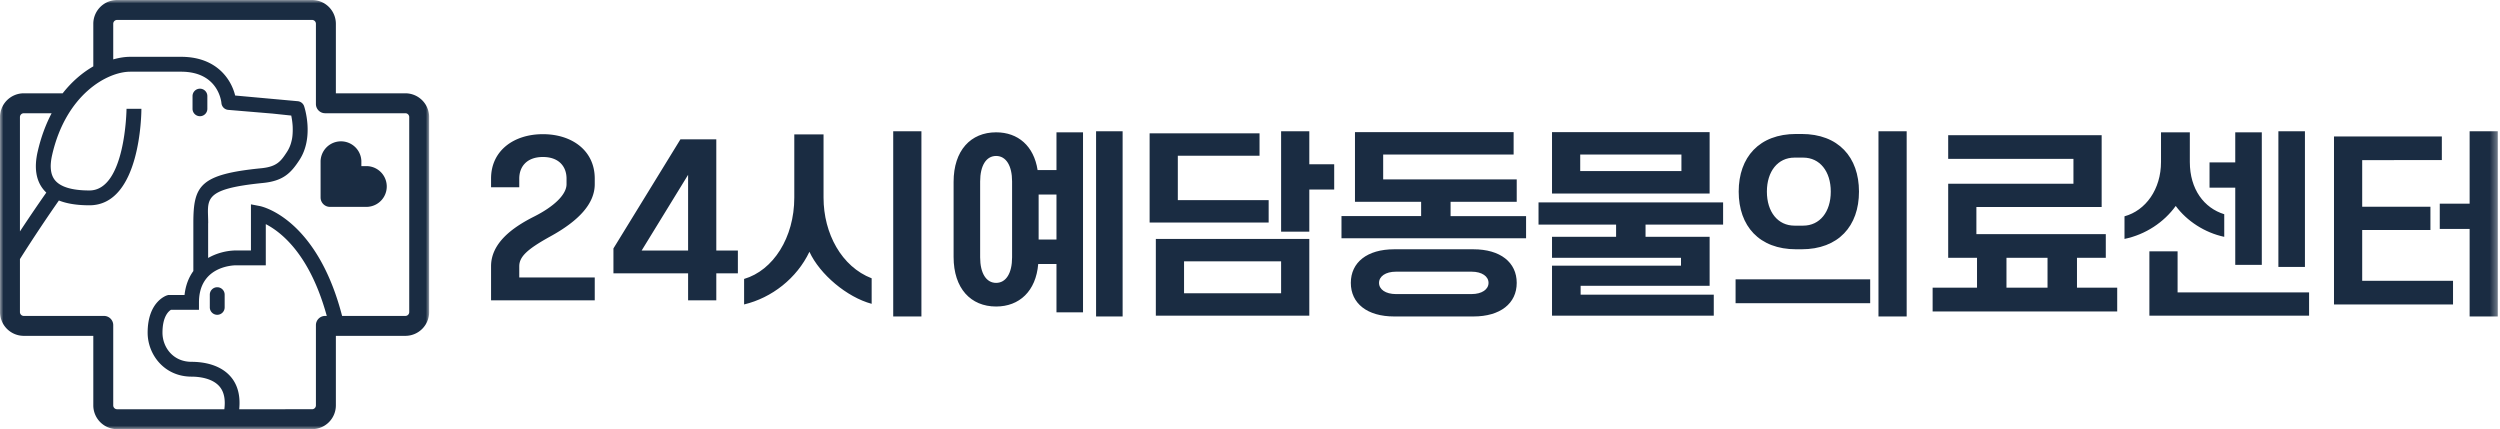
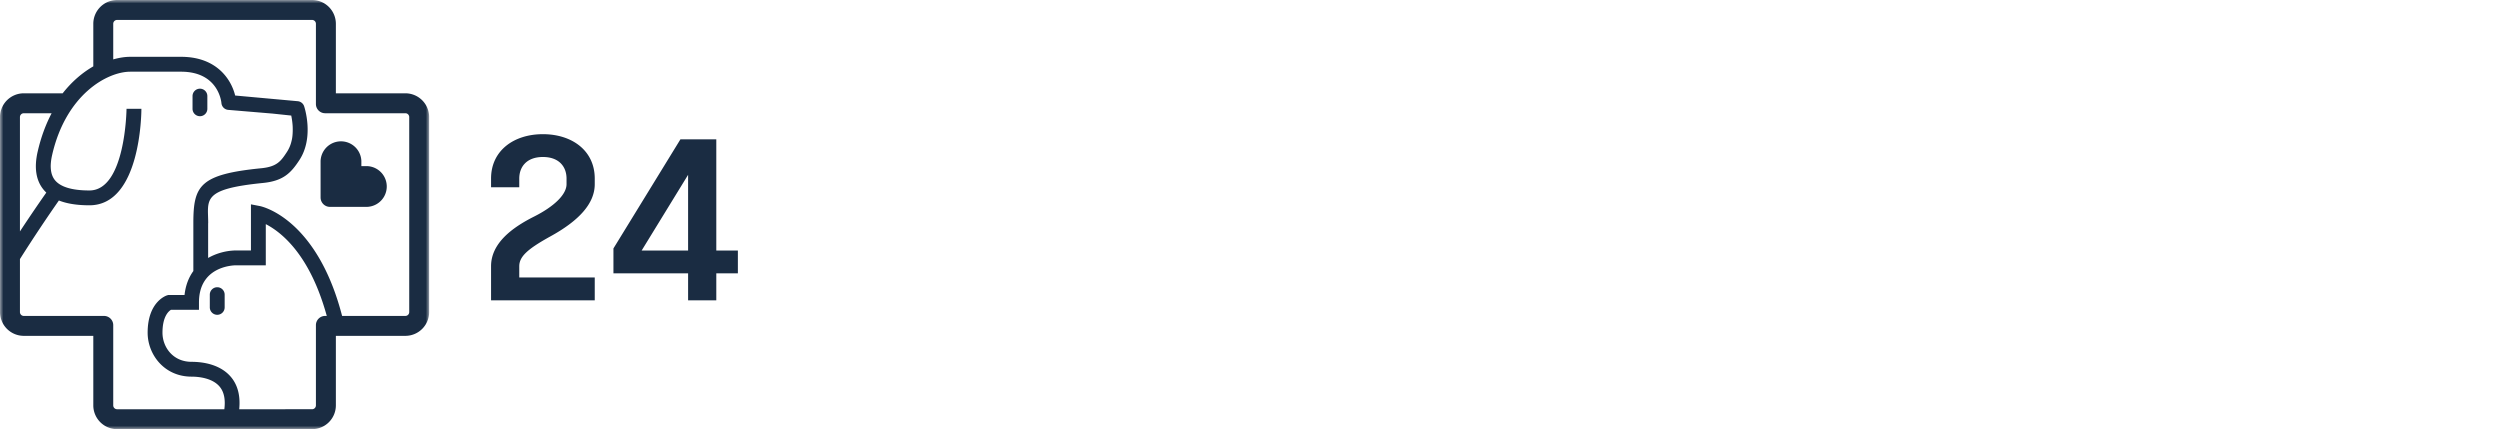
<svg xmlns="http://www.w3.org/2000/svg" xmlns:xlink="http://www.w3.org/1999/xlink" width="367" height="63" viewBox="0 0 367 63">
  <defs>
    <path id="k4wdkpx93a" d="M0 0h63v62.999H0z" />
    <path id="ex6ch3ugfc" d="M0 63h366.68V0H0z" />
  </defs>
  <g fill="none" fill-rule="evenodd">
    <g transform="translate(0 .001)">
      <mask id="qpjz88tydb" fill="#fff">
        <use xlink:href="#k4wdkpx93a" />
      </mask>
      <path d="M59.51 13.696H49.306V3.49A3.496 3.496 0 0 0 45.814 0H17.186a3.497 3.497 0 0 0-3.489 3.49v6.251c-1.692.977-3.205 2.307-4.497 3.955H3.493a3.496 3.496 0 0 0-3.494 3.492v28.625a3.496 3.496 0 0 0 3.494 3.489h10.204V59.51A3.497 3.497 0 0 0 17.186 63h28.628a3.496 3.496 0 0 0 3.492-3.49V49.302H59.51A3.493 3.493 0 0 0 63 45.813V17.188a3.492 3.492 0 0 0-3.49-3.492zM2.928 17.188c0-.315.252-.566.565-.566H7.58c-.847 1.608-1.555 3.477-2.052 5.642-.533 2.319-.255 4.175.822 5.522.137.172.285.332.447.485-.919 1.31-2.31 3.327-3.87 5.7V17.189zm30.005 42.887H17.186a.566.566 0 0 1-.563-.565V47.73c0-.745-.605-1.353-1.354-1.353H3.493a.562.562 0 0 1-.565-.564V38.03c2.085-3.3 4.169-6.387 5.717-8.6 1.182.47 2.669.706 4.482.706 7.543 0 7.63-13.588 7.63-14.167h-2.183c0 .12-.155 11.99-5.447 11.99-2.557 0-4.264-.515-5.074-1.529-.64-.805-.773-2.041-.4-3.678 2.034-8.91 8.115-12.228 11.47-12.228h7.462c5.473 0 5.904 4.415 5.92 4.604.046.531.464.953.994 1l4.28.358 2.233.187 2.743.29c.08.393.17.937.207 1.543 0 0 .082 1.312-.163 2.186a4.924 4.924 0 0 1-.66 1.588c-.884 1.352-1.457 2.185-3.766 2.415-9.037.895-9.977 2.547-9.99 8.001v7.093c-.658.906-1.134 2.061-1.293 3.518h-2.398l-.159.047c-.115.033-2.86.92-2.86 5.49 0 3.168 2.412 6.446 6.45 6.446.934 0 3.228.167 4.273 1.67.53.764.703 1.807.537 3.116zm14.803-13.698c-.752 0-1.359.608-1.359 1.353v11.78c0 .31-.251.565-.563.565H35.116c.174-1.744-.13-3.206-.925-4.36-1.578-2.263-4.482-2.601-6.069-2.601-2.773 0-4.27-2.2-4.27-4.27 0-2.4.911-3.16 1.24-3.363h4.117v-1.086c0-5.26 4.897-5.446 5.452-5.45h4.357v-6.042c1.487.762 4 2.547 6.22 6.555 1.11 2.001 2.013 4.312 2.733 6.919h-.235zm12.338-.564a.563.563 0 0 1-.564.564h-9.289c-.782-3.016-1.805-5.683-3.077-7.976-3.934-7.094-8.802-8.113-9.006-8.153l-1.3-.251v6.767h-2.177a8.602 8.602 0 0 0-4.107 1.103v-5.1h.01c0-3.44-1.057-5.002 8.023-5.907 3.007-.297 4.128-1.462 5.39-3.403 2.147-3.315.734-7.675.67-7.859a1.097 1.097 0 0 0-.94-.743l-9.186-.834c-.573-2.358-2.708-5.682-7.936-5.682h-7.462c-.757 0-1.602.124-2.5.38V3.49c0-.311.253-.565.563-.565h28.628c.312 0 .563.254.563.565v11.78c0 .747.607 1.352 1.359 1.352H59.51c.31 0 .564.251.564.566v28.625z" fill="#1A2C42" mask="url(#qpjz88tydb)" />
    </g>
    <path d="M31.89 42.166a1.09 1.09 0 0 0-1.09 1.089v1.867a1.09 1.09 0 0 0 2.18 0v-1.867a1.09 1.09 0 0 0-1.09-1.089M29.353 17.06c.601 0 1.086-.487 1.086-1.087v-1.867a1.087 1.087 0 1 0-2.175 0v1.867c0 .6.487 1.086 1.089 1.086M53.784 24.385h-.735v-.737a2.995 2.995 0 0 0-5.987 0v5.342c0 .762.616 1.379 1.376 1.379h5.346a2.992 2.992 0 0 0 0-5.984M72.087 39.09c0-3.378 3.075-5.662 6.272-7.275 2.922-1.462 4.809-3.227 4.809-4.78v-.822c0-1.706-1.065-3.166-3.47-3.166-2.404 0-3.47 1.46-3.47 3.166v1.278h-4.141v-1.278c0-4.11 3.348-6.516 7.61-6.516 4.264 0 7.611 2.405 7.611 6.516v.821c0 2.862-2.343 5.39-6.575 7.703-3.287 1.827-4.506 2.923-4.506 4.354v1.643h11.081v3.35H72.087v-4.993zM101.012 36.777V25.664l-6.819 11.113h6.82zm-10.96-.305 9.833-16.014h5.268v16.319h3.167v3.348h-3.167v3.96h-4.14v-3.96h-10.96v-3.653z" fill="#1A2C42" />
    <mask id="tuzoqxo6yd" fill="#fff">
      <use xlink:href="#ex6ch3ugfc" />
    </mask>
-     <path d="M131.124 46.458h4.14V19.272h-4.14v27.186zm-21.89-5.51c4.263-1.249 7.368-6.06 7.368-11.933v-9.286h4.294v9.286c0 5.265 2.649 10.137 7.063 11.841v3.745c-3.623-.973-7.611-4.323-9.135-7.64-1.857 3.895-5.51 6.757-9.59 7.732v-3.745zM160.904 46.458h3.897V19.272h-3.897v27.186zm-8.433-11.294h2.619v-6.606h-2.619v6.606zm-3.897-8.525c0-2.313-.883-3.745-2.344-3.745-1.461 0-2.345 1.432-2.345 3.745v11.143c0 2.314.884 3.744 2.345 3.744 1.46 0 2.344-1.43 2.344-3.744V26.64zm-8.586.06c0-4.627 2.527-7.275 6.242-7.275 3.227 0 5.541 2.01 6.09 5.54h2.77v-5.54h3.897V45.85h-3.897v-7.094h-2.68c-.334 3.989-2.77 6.24-6.18 6.24-3.715 0-6.242-2.647-6.242-7.275V26.699zM188.066 19.272h4.14v4.84h3.654v3.714h-3.654v6.18h-4.14V19.273zm-14.248 23.777h14.248V38.36h-14.248v4.69zm-4.14 3.287h22.528V35.072h-22.529v11.264zm-.914-26.76H184.9v3.288h-11.996v6.515h13.335v3.287h-17.475v-13.09zM216.019 43.17c1.553 0 2.497-.7 2.497-1.643 0-.945-.944-1.645-2.497-1.645h-11.081c-1.554 0-2.497.7-2.497 1.645 0 .944.943 1.644 2.497 1.644h11.08zm.275-6.575c3.957 0 6.36 1.917 6.36 4.932 0 3.014-2.403 4.93-6.36 4.93h-11.632c-3.957 0-6.362-1.916-6.362-4.93 0-3.015 2.405-4.932 6.362-4.932h11.632zm-19.364-4.872h11.691v-2.1h-9.712v-10.23h23.29v3.289h-19.15v3.652h19.605v3.289h-9.71v2.1h11.082v3.257H196.93v-3.257zM231.976 25.116h14.857v-2.435h-14.857v2.435zm-4.14 3.29h23.137v-9.012h-23.137v9.012zm0 10.593h18.935v-1.157h-18.935v-3.075h9.406v-1.795h-11.386v-3.259h27.096v3.259h-11.386v1.795h9.407v7.186h-18.937v1.308h19.546v3.076h-23.746v-7.338zM275.76 46.458h4.14V19.272h-4.14v27.186zm-11.052-13.334c2.435 0 4.05-2.009 4.05-4.993 0-2.983-1.615-4.994-4.05-4.994h-1.278c-2.436 0-4.05 2.01-4.05 4.994s1.614 4.993 4.05 4.993h1.278zm-1.035 3.47c-5.419 0-8.433-3.41-8.433-8.463 0-5.054 3.014-8.464 8.433-8.464h.792c5.419 0 8.434 3.41 8.434 8.464 0 5.053-3.015 8.463-8.434 8.463h-.792zm-8.89 7.916h19.76v-3.5h-19.76v3.5zM294.55 42.226h6.027v-4.384h-6.027v4.384zm-10.84 0h6.516v-4.384h-4.232v-10.87h18.388v-3.651h-18.388v-3.472h22.529v10.534h-18.389v3.989h18.997v3.47h-4.23v4.384h5.905v3.502H283.71v-3.502zM334.467 39.182h3.897v-19.91h-3.897v19.91zm-6.332-11.63h-3.776V23.84h3.776v-4.415h3.897v19.453h-3.897V27.553zM315.53 36.9h4.14v6.027h19.303v3.41H315.53V36.9zm-3.654-5.146c3.106-.851 5.36-3.957 5.36-7.975v-4.354h4.231v4.354c0 4.018 2.1 6.759 5.053 7.67v3.319c-2.86-.608-5.48-2.314-7.123-4.535-1.705 2.375-4.415 4.2-7.52 4.84v-3.319zM362.54 33.61h-4.383v-3.715h4.384V19.271h4.14v27.188h-4.14V33.61zm-19.91-13.577h15.832v3.47H346.77v6.85h10.016v3.41H346.77v7.459h13.334v3.47H342.63v-24.66z" fill="#1A2C42" mask="url(#tuzoqxo6yd)" />
  </g>
</svg>